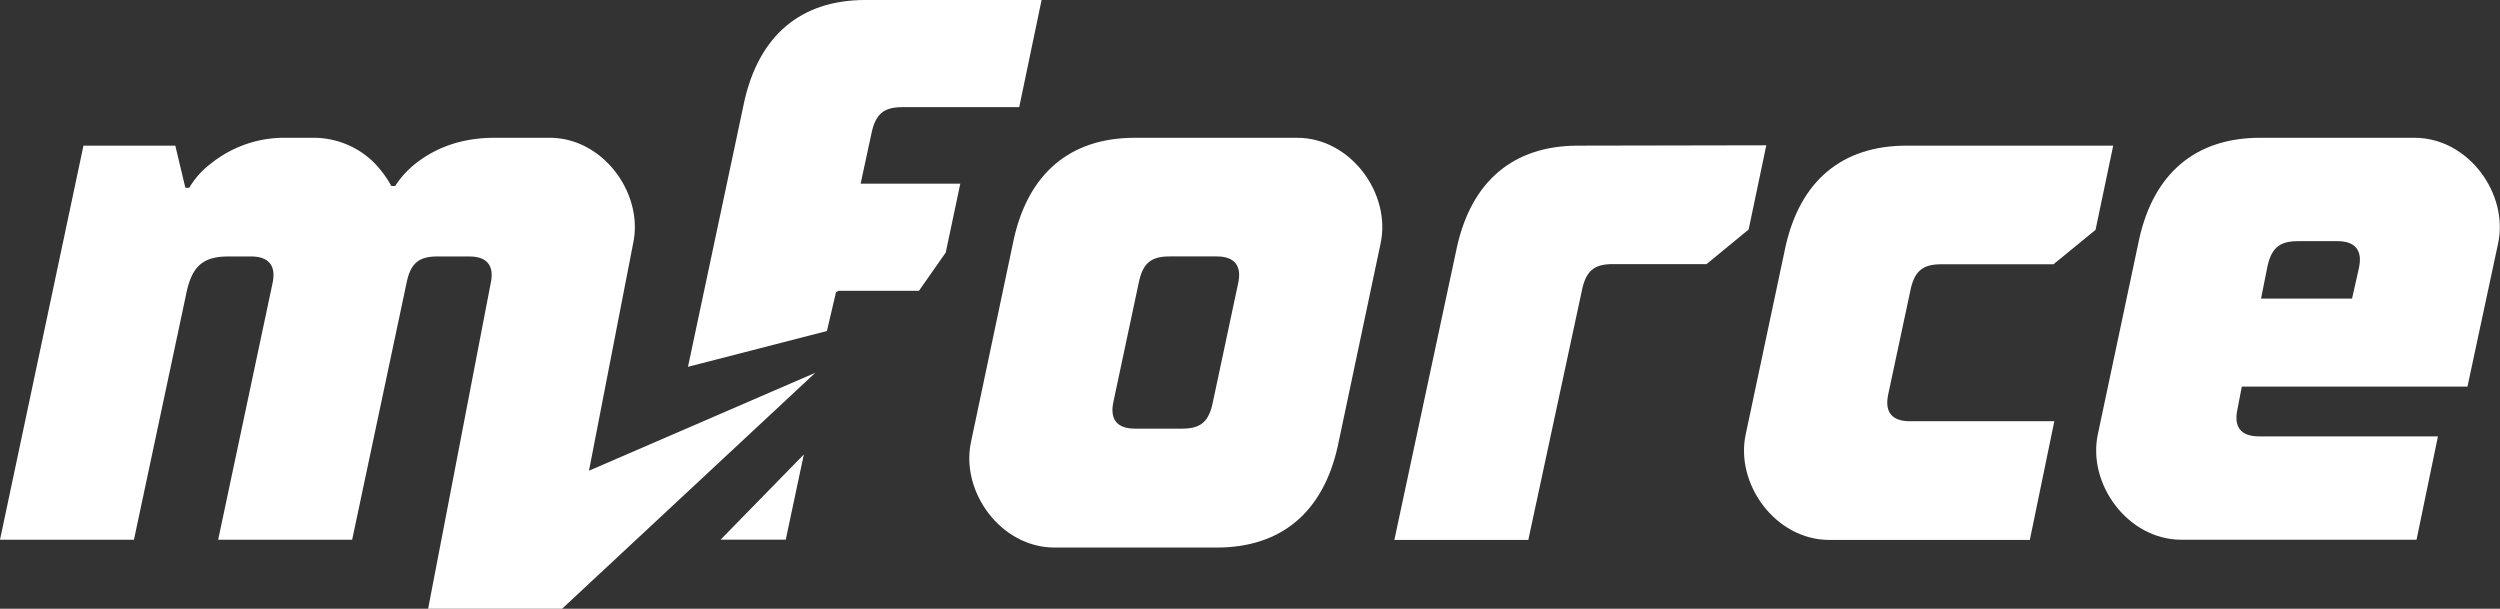
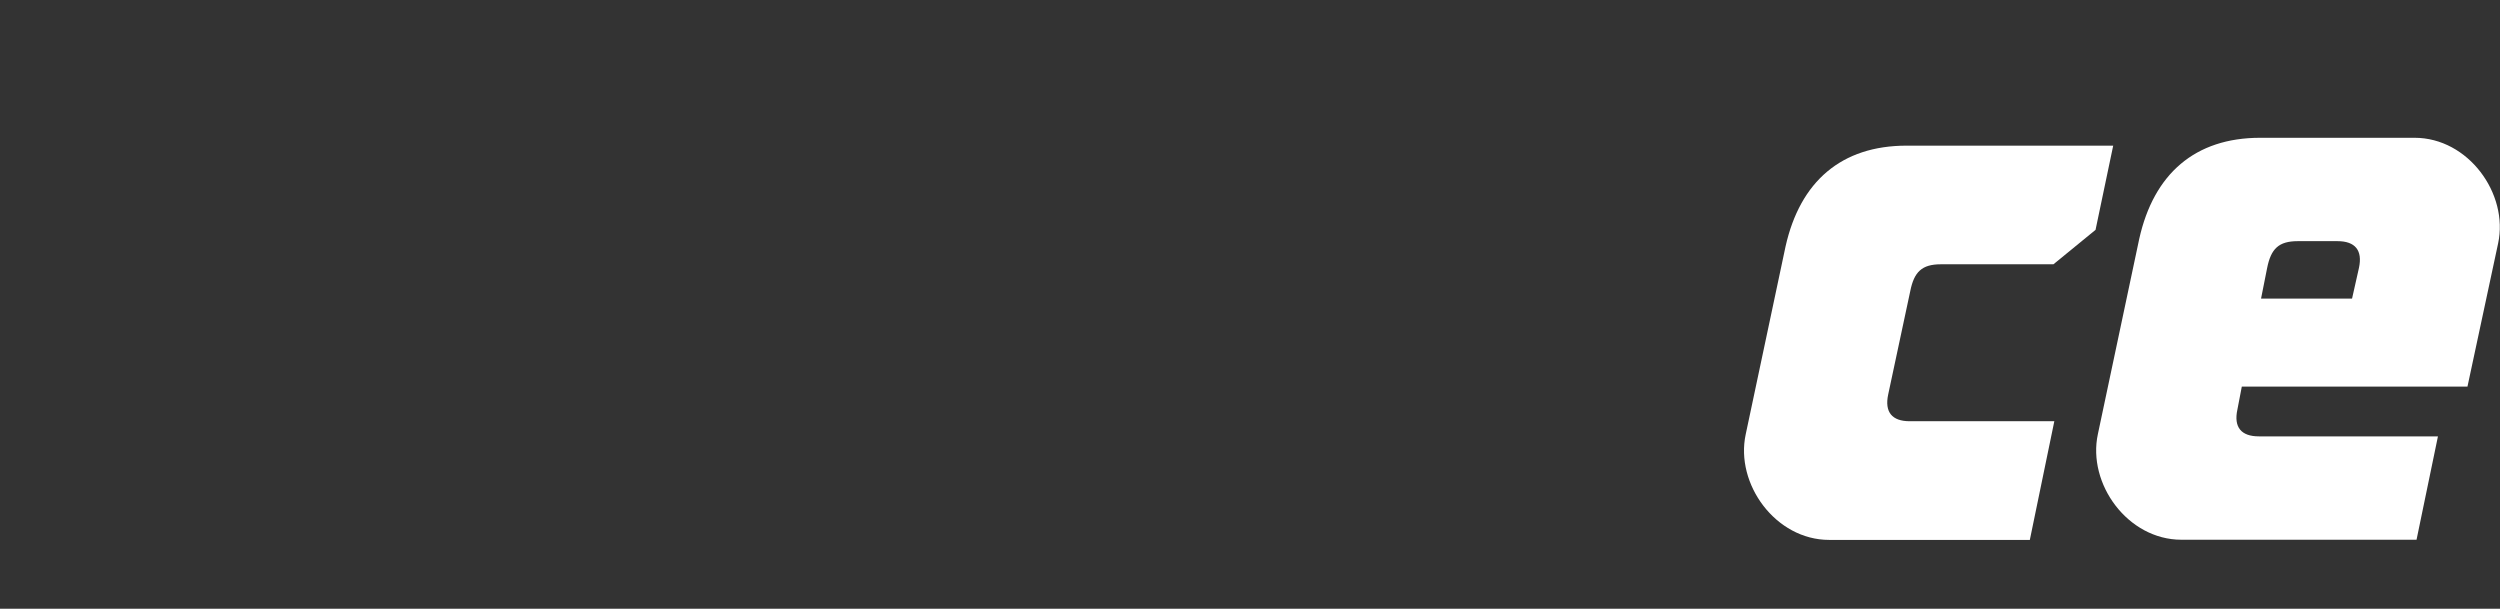
<svg xmlns="http://www.w3.org/2000/svg" viewBox="0 0 566.44 137.93">
  <rect x="0" y="0" width="566.44" height="137.93" fill="#333333" stroke="none" />
  <defs>
    <style>.cls-1{fill:#fff;}</style>
  </defs>
  <title>Asset 1</title>
  <g id="Layer_2" data-name="Layer 2">
    <g id="Layer_1-2" data-name="Layer 1">
-       <polygon class="cls-1" points="163.26 122.28 178.03 122.28 182.13 102.97 163.26 122.28" />
-       <path class="cls-1" d="M204.4,24.28h26.53L236,0H196.07C181.33,0,172,8.15,168.66,22.9L155.88,83.11,187.36,75l2.06-8.8.58-.31h18.21l6.07-8.67,3.3-15.61H195l2.43-11.28C198.32,26,200.06,24.28,204.4,24.28Z" />
-       <path class="cls-1" d="M229.72,54.12c3.3-14.75,12.66-22.9,27.41-22.9H293.9c12.14,0,21.33,12.66,18.91,23.94l-9.72,46c-3.29,14.75-12.66,22.9-27.4,22.9H238.91c-12.14,0-21.33-12.66-18.9-23.94Zm38.16,43c4.34,0,6.07-1.73,6.94-6.07l5.72-26.88c.87-4-.86-6.07-4.85-6.07H264.93c-4.33,0-6.07,1.73-6.94,6.07l-5.72,26.88c-.87,4,.87,6.07,4.86,6.07Z" />
      <path class="cls-1" d="M404.56,55.85C407.86,41.11,417.22,33,432,33H478.8l-4,19.08-9.54,7.8h-25.5c-4.33,0-6.07,1.74-6.94,6.07l-5,23.42c-.86,4,.87,6.07,4.86,6.07h32.78l-5.55,26.89H414.45c-12.14,0-21.34-12.67-18.91-23.94Z" />
      <path class="cls-1" d="M484.7,54.12c3.29-14.75,12.66-22.9,27.4-22.9h35c12.14,0,21.34,12.66,18.91,23.94l-6.94,32.43H507.94l-1,5.21c-.87,4,.87,6.07,4.86,6.07h40.58l-4.85,23.42H494.24c-12.14,0-21.34-12.67-18.91-23.94Zm48.22,13.53,1.56-6.94c.87-4-.87-6.07-4.86-6.07h-9c-4.33,0-6.07,1.73-6.94,6.07l-1.38,6.94Z" />
-       <path class="cls-1" d="M357.54,33c-14.75,0-24.11,8.15-27.41,22.89l-14.2,66.44h30.35L358.4,65.91c.87-4.33,2.61-6.07,6.94-6.07h21.32L396.2,52l4-19.08Z" />
-       <path class="cls-1" d="M184.72,84.47l-51.27,22.18,10-51.49c2.43-11.28-6.77-23.94-18.91-23.94H112.05c-8.32,0-13.87,2.78-17.52,5.55a21,21,0,0,0-5,5.38h-.86a24.31,24.31,0,0,0-4-5.38,19.48,19.48,0,0,0-13.88-5.55H64.7A26.44,26.44,0,0,0,47.87,37a19,19,0,0,0-5,5.55H42L39.72,33H18.91L0,122.29H30.35l11.8-55.51c1.21-6.07,3.47-8.67,9.54-8.67h5.2c4,0,5.73,2.08,4.86,6.07L49.43,122.29H79.79L92.1,64.18c.87-4.34,2.61-6.07,6.94-6.07h7.29c4,0,5.72,2.08,4.85,6.07L97,137.93h30.35Z" />
    </g>
  </g>
</svg>